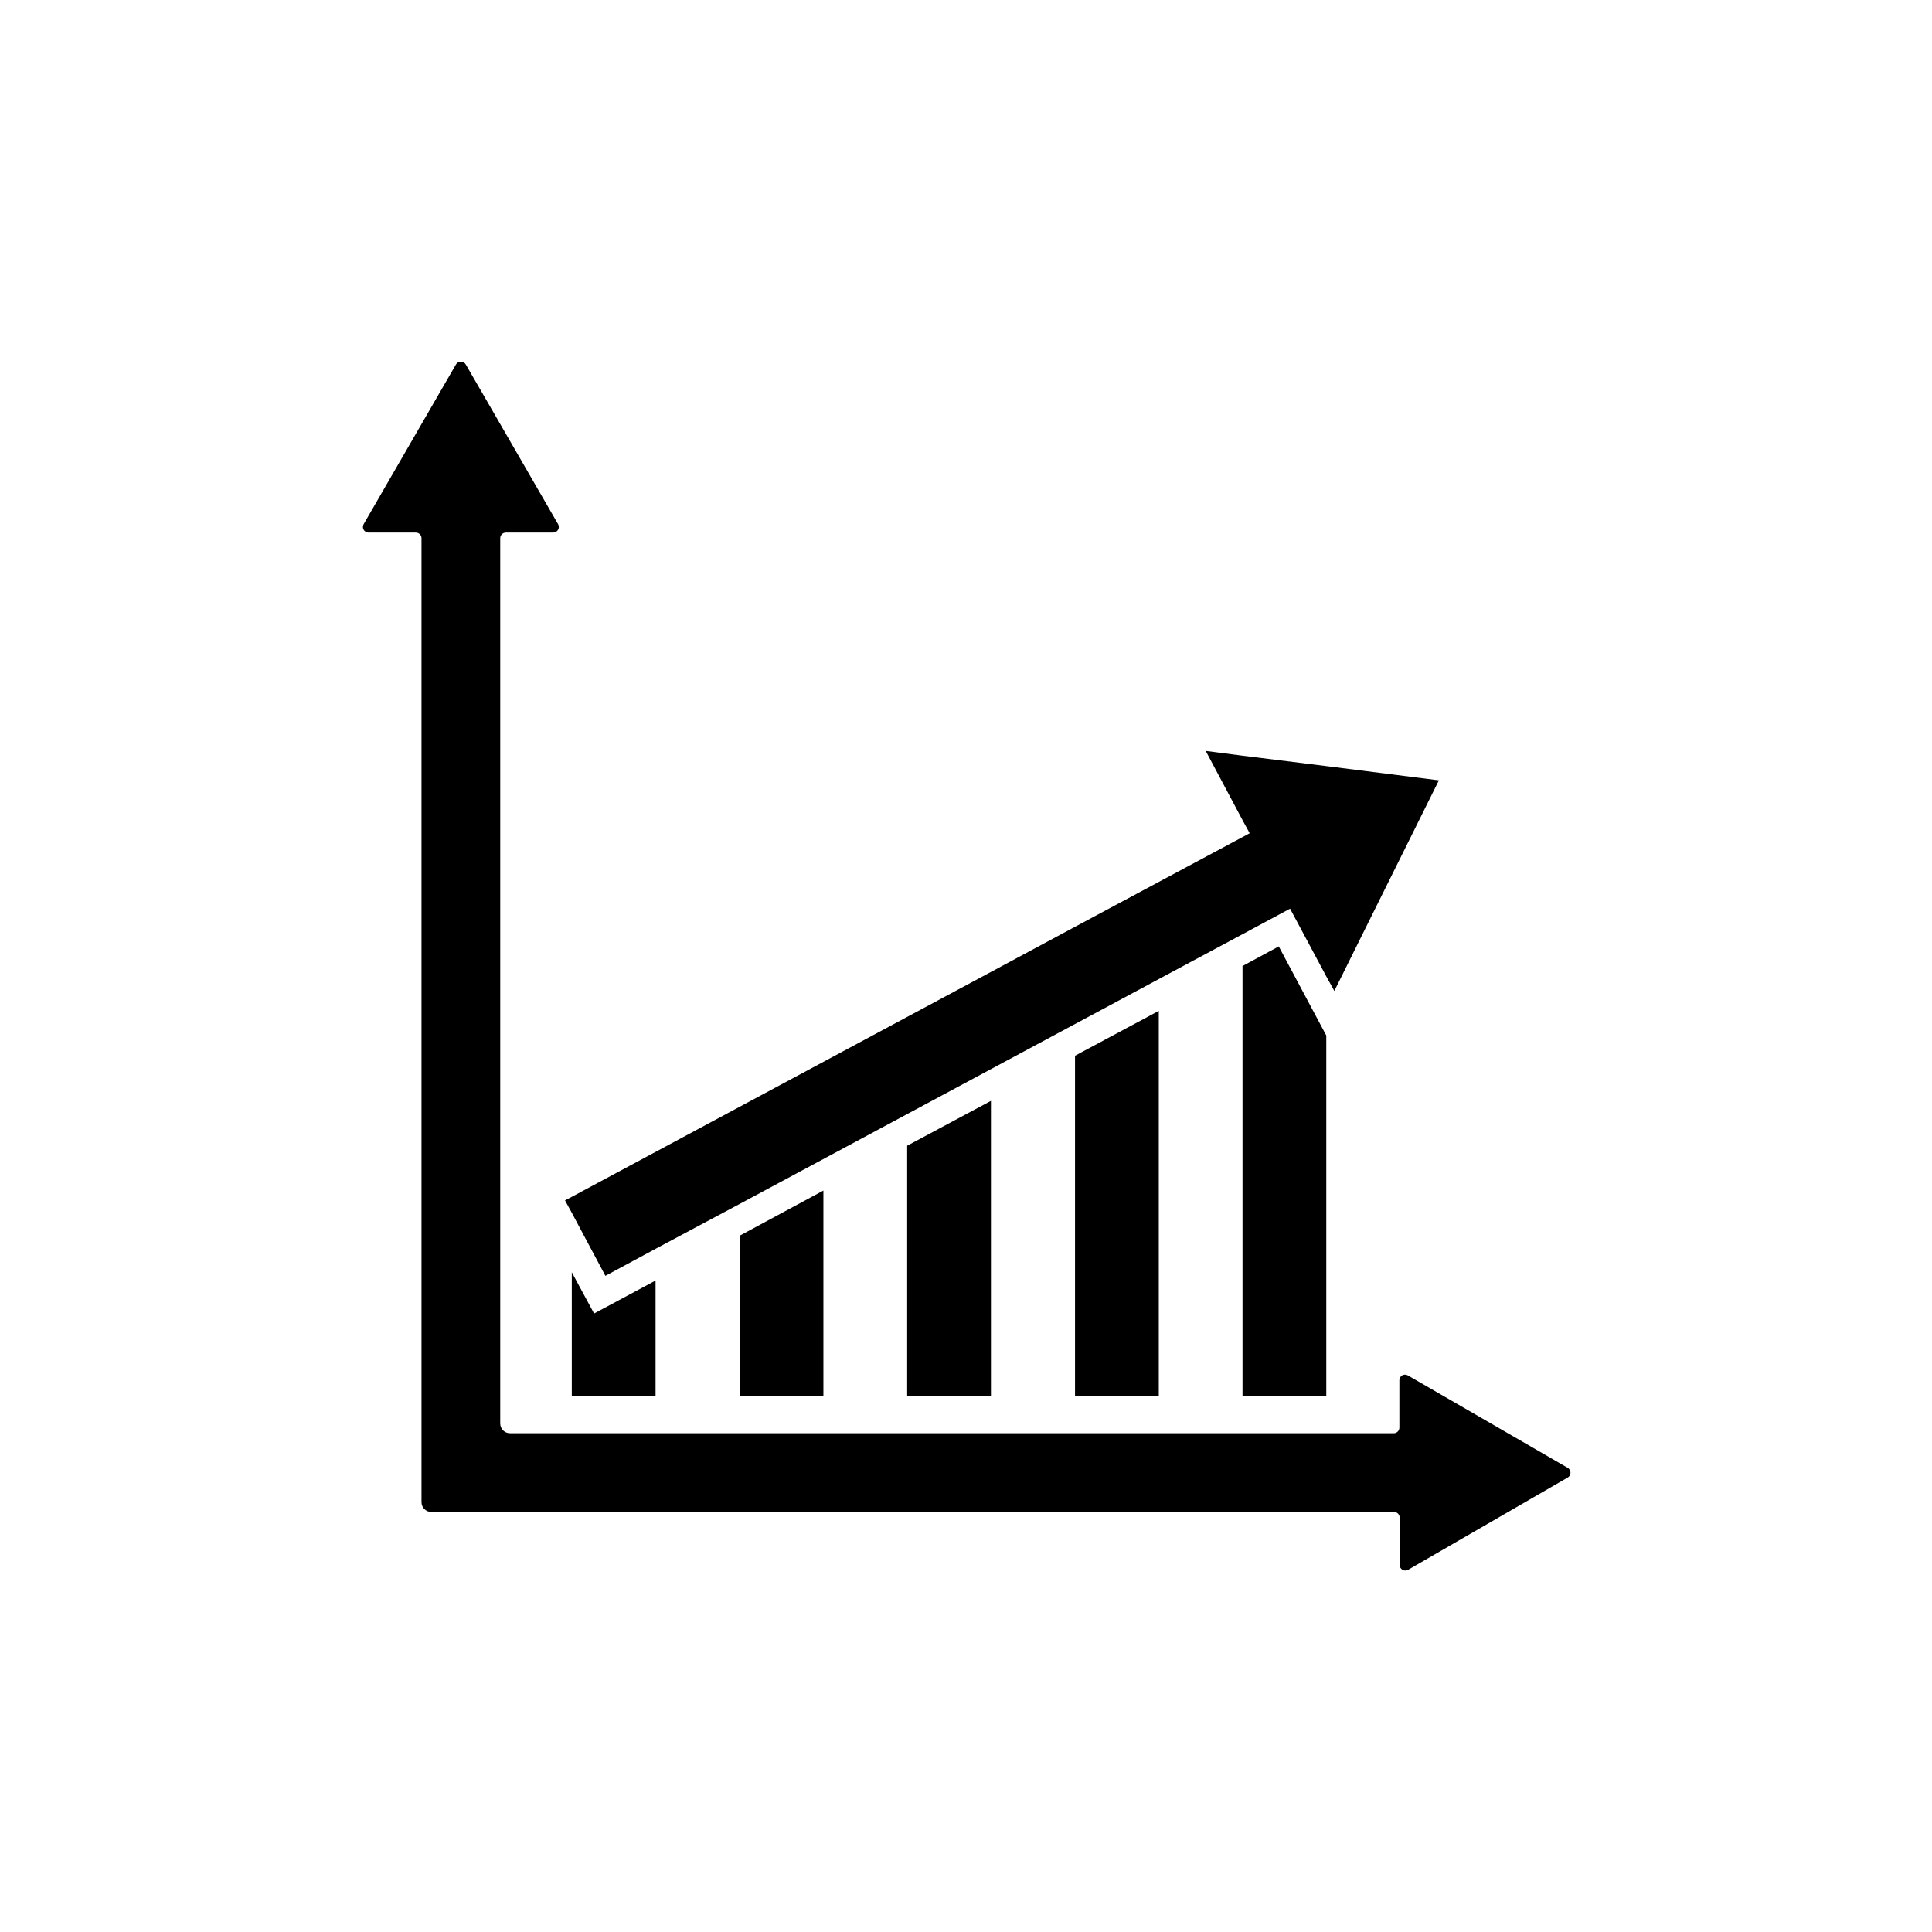
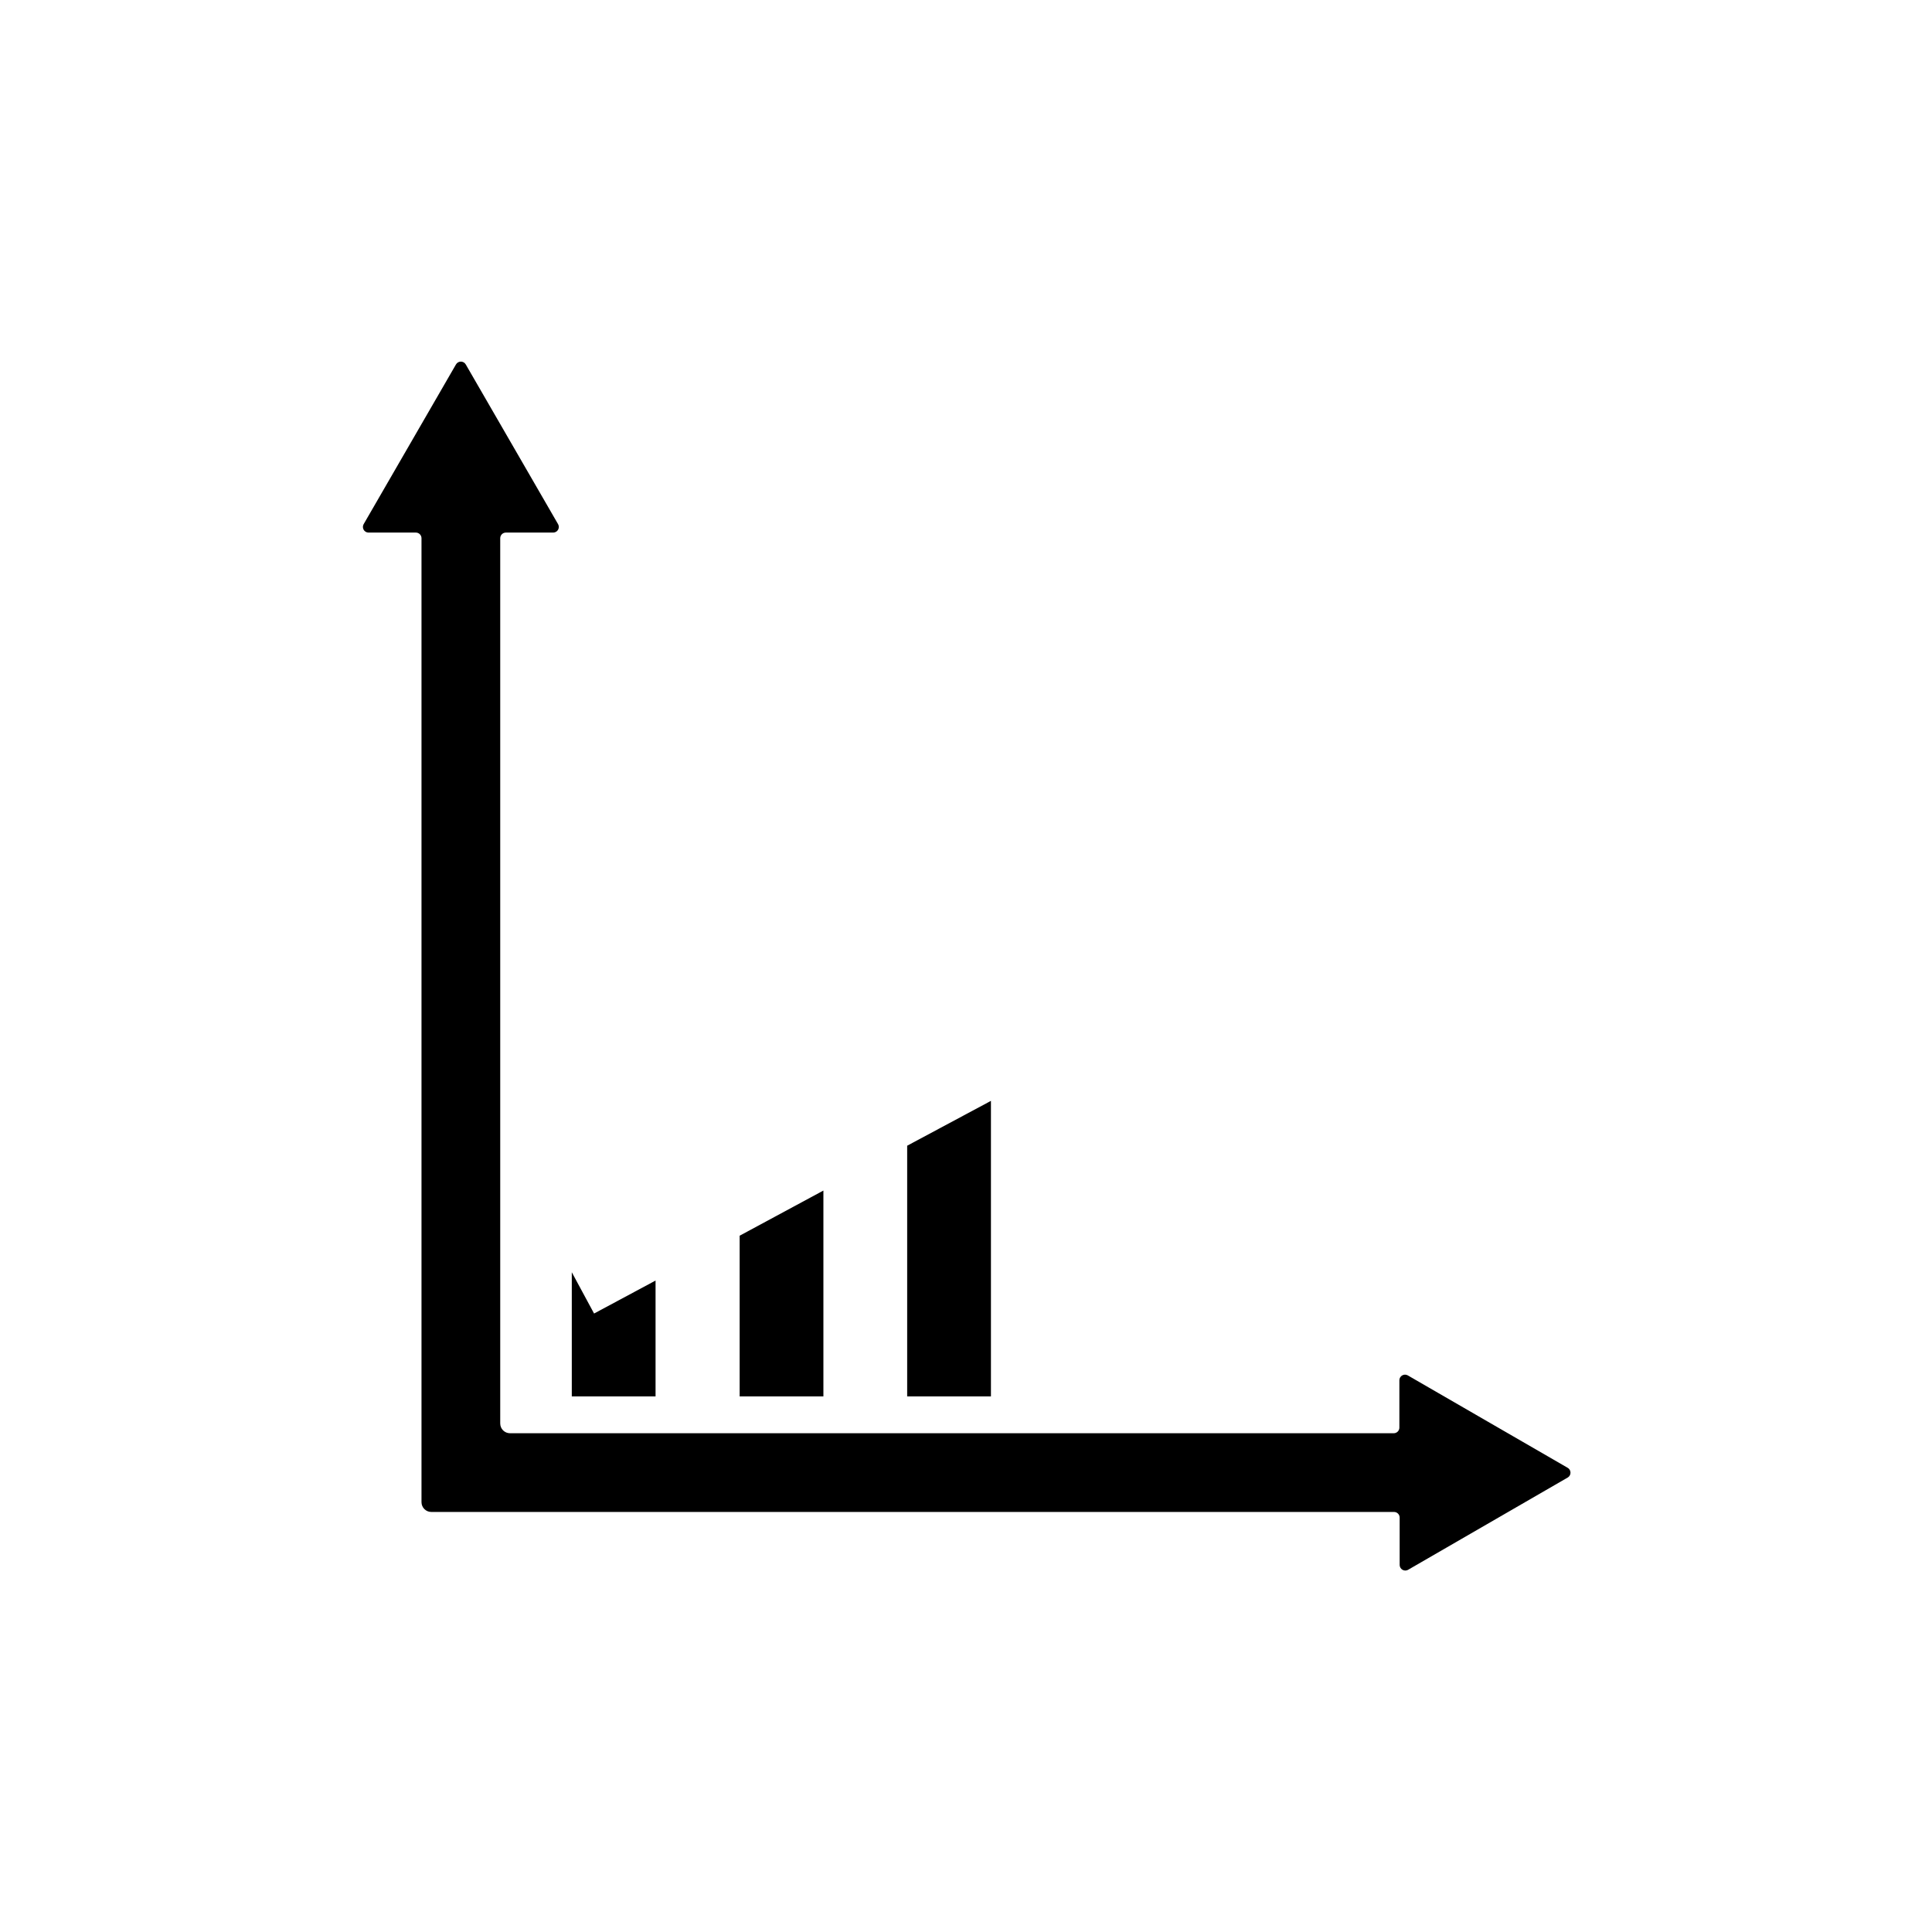
<svg xmlns="http://www.w3.org/2000/svg" fill="#000000" width="800px" height="800px" version="1.1" viewBox="144 144 512 512">
  <g>
    <path d="m559.48 535.55-42.352 24.48c-0.453 0.246-1 0.238-1.449-0.016-0.449-0.258-0.734-0.727-0.754-1.242v-12.594c0-0.828-0.668-1.496-1.496-1.496h-255.13c-1.434 0-2.598-1.164-2.598-2.598v-255.45c0-0.824-0.668-1.496-1.496-1.496h-12.594c-0.516-0.02-0.984-0.305-1.242-0.75-0.254-0.449-0.262-1-0.016-1.453l24.48-42.352c0.266-0.465 0.762-0.754 1.297-0.754 0.539 0 1.035 0.289 1.301 0.754l24.48 42.352c0.246 0.453 0.238 1.004-0.016 1.453-0.258 0.445-0.727 0.73-1.242 0.75h-12.594c-0.828 0-1.496 0.672-1.496 1.496v234.59c0 1.438 1.16 2.598 2.598 2.598h234.19c0.828 0 1.496-0.668 1.496-1.496v-12.594c0.02-0.516 0.305-0.984 0.754-1.242 0.445-0.254 0.996-0.262 1.449-0.016l42.352 24.48c0.477 0.25 0.777 0.738 0.793 1.277 0.02 0.535-0.254 1.039-0.715 1.32z" />
    <path d="m317.73 483.36v30.699h-22.199v-32.902l5.906 10.941z" />
    <path d="m362.21 459.51v54.551h-22.195v-42.586z" />
    <path d="m406.61 435.74v78.324h-22.199v-66.438z" />
-     <path d="m451.09 411.89v102.18h-22.199v-90.289z" />
-     <path d="m495.48 418.42v95.645h-22.199v-114.06l9.605-5.195z" />
-     <path d="m525.32 350.8-27.707 55.812-2.129-3.856-9.602-17.949-12.598 6.769-22.195 11.887-111.07 59.594-22.281 11.887-13.301 7.164-8.898-16.691-1.809-3.305 1.809-0.945 111.07-59.59 22.281-11.965 44.395-23.777 1.891-1.02-1.891-3.465-9.758-18.344 9.758 1.262 22.199 2.754z" />
  </g>
</svg>